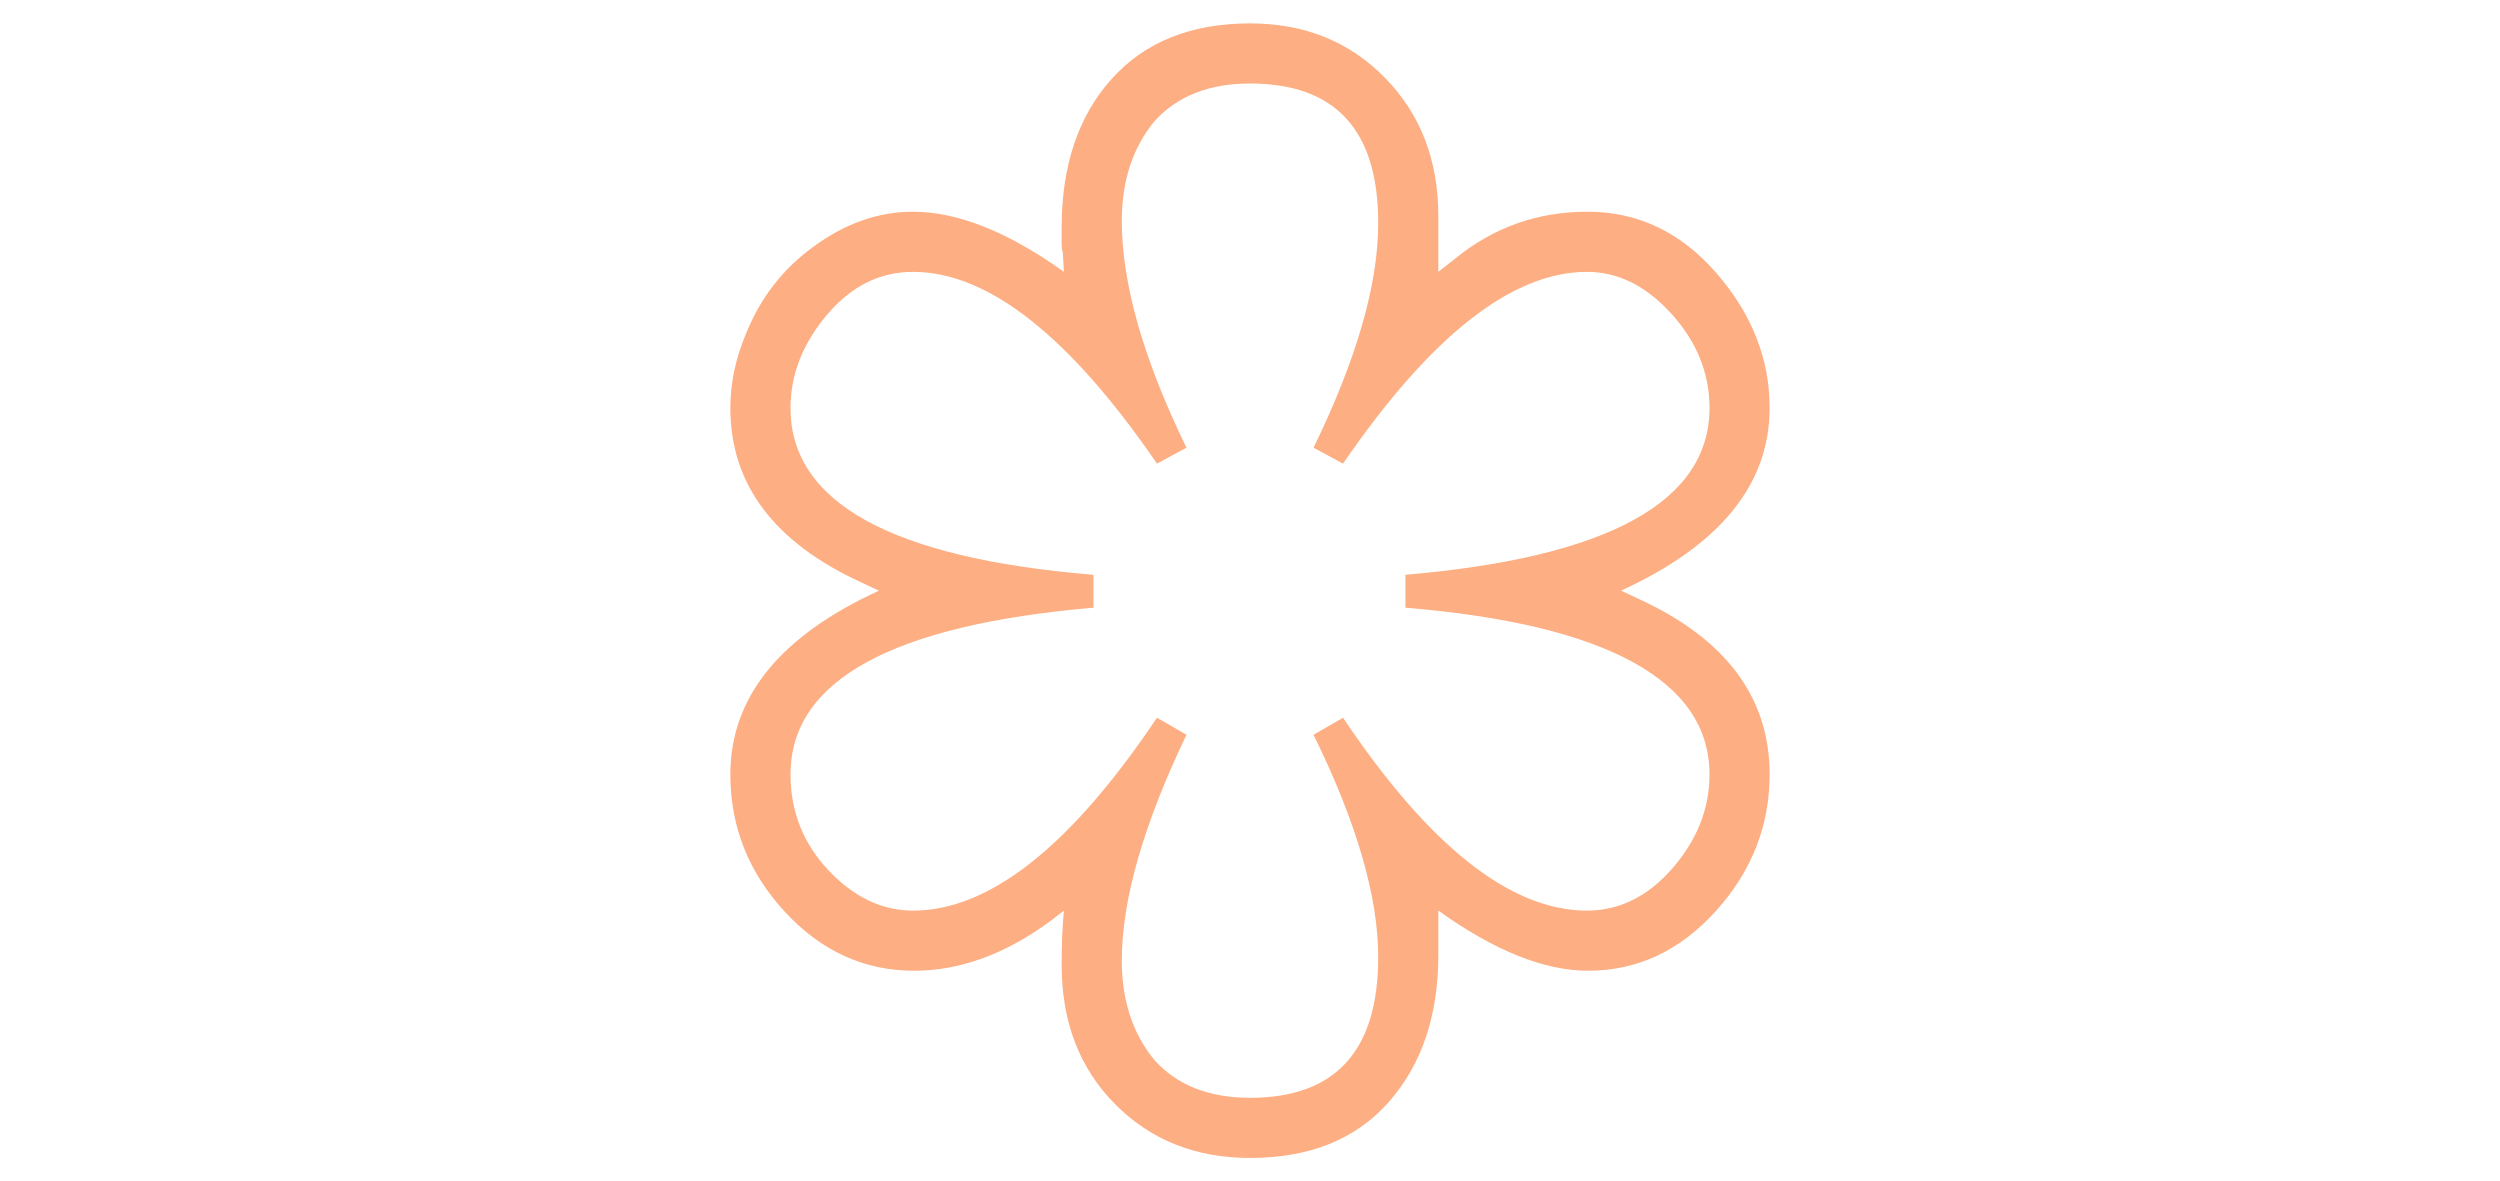
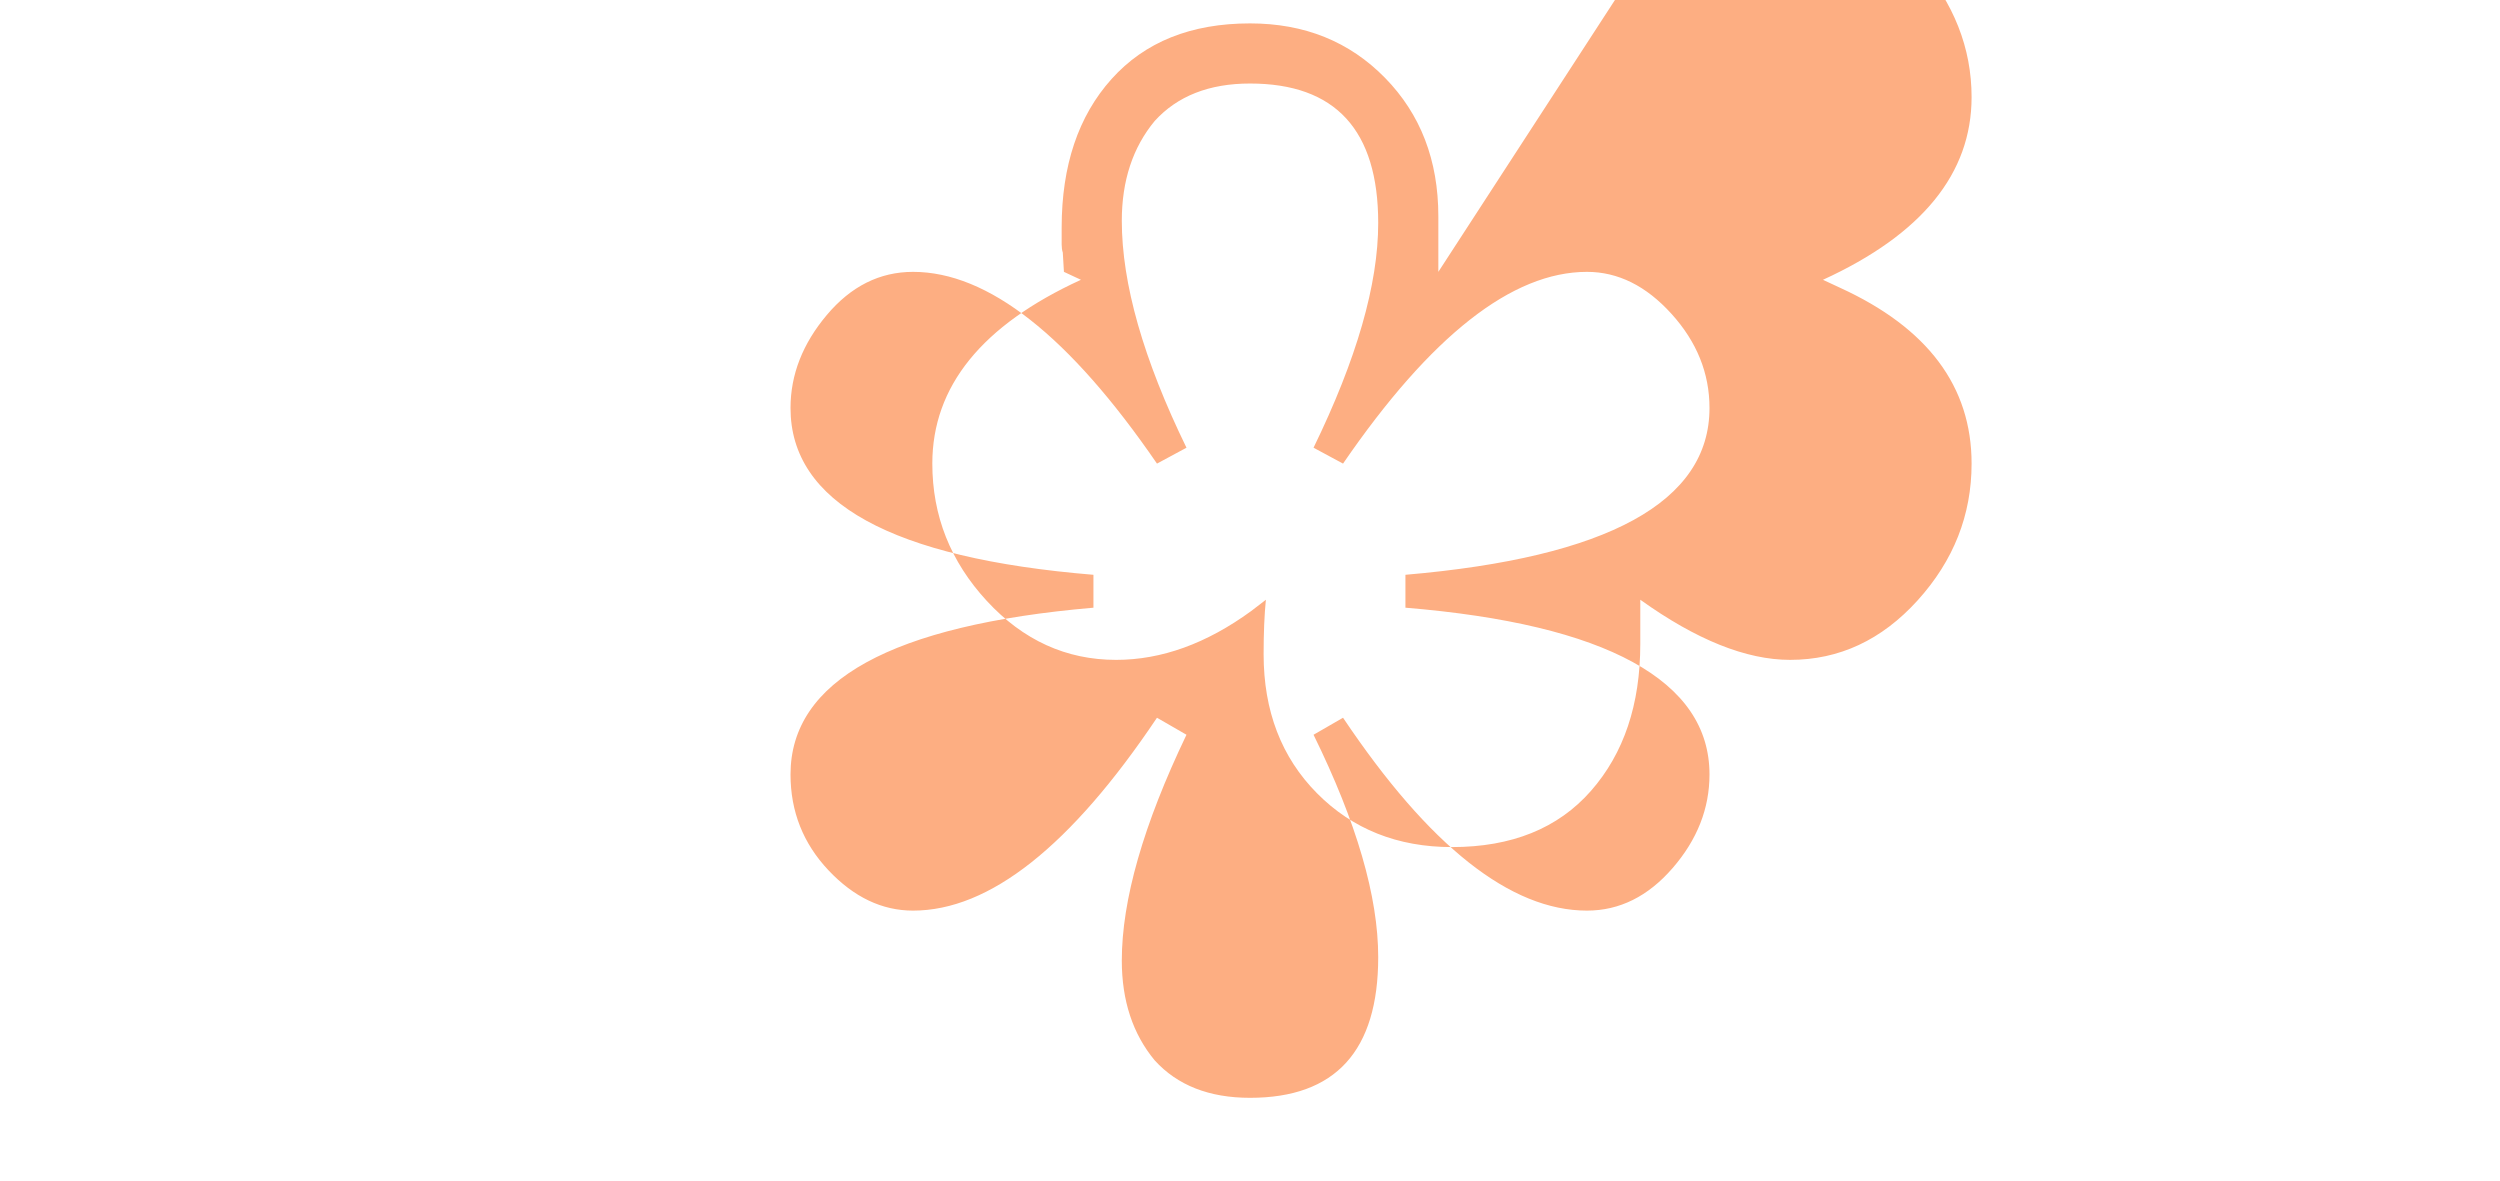
<svg xmlns="http://www.w3.org/2000/svg" id="Layer_1" version="1.1" viewBox="0 0 279.948 132.286">
  <defs>
    <style>
      .st0 {
        fill: #fdae82;
      }
    </style>
  </defs>
-   <path class="st0" d="M161.064,30.443v-6.225c0-6.268-1.99-11.434-5.971-15.5s-9.02-6.098-15.119-6.098c-6.606,0-11.773,2.075-15.5,6.225-3.727,4.15-5.59,9.698-5.59,16.643v1.906c0,.339.042.635.127.889l.127,2.16c-6.268-4.489-11.9-6.733-16.897-6.733-3.896,0-7.623,1.313-11.18,3.938-3.388,2.456-5.886,5.675-7.496,9.656-1.186,2.795-1.779,5.59-1.779,8.385,0,8.554,4.912,15.076,14.737,19.565l1.906.889c-11.095,5.082-16.643,11.942-16.643,20.582,0,5.844,2.033,10.968,6.098,15.373s8.893,6.606,14.483,6.606c5.082,0,10.121-1.821,15.119-5.463l1.652-1.27c-.169,1.694-.254,3.727-.254,6.098,0,6.352,1.99,11.54,5.971,15.563s9.02,6.035,15.119,6.035c6.691,0,11.879-2.096,15.563-6.289,3.684-4.193,5.527-9.677,5.527-16.453v-4.955c6.268,4.489,11.858,6.733,16.77,6.733,5.505,0,10.27-2.223,14.293-6.67s6.035-9.55,6.035-15.309c0-8.639-4.912-15.203-14.737-19.692l-1.906-.889c11.095-5.082,16.643-11.9,16.643-20.455,0-5.505-1.99-10.545-5.971-15.119s-8.787-6.861-14.42-6.861-10.608,1.779-14.928,5.336l-1.779,1.398ZM150.392,51.914c9.825-14.314,18.93-21.471,27.315-21.471,3.473,0,6.628,1.567,9.465,4.701,2.837,3.134,4.256,6.649,4.256,10.545,0,10.503-11.349,16.728-34.049,18.676v3.684c11.265.932,19.756,2.964,25.473,6.098s8.576,7.326,8.576,12.578c0,3.811-1.376,7.305-4.129,10.481s-5.95,4.764-9.592,4.764c-8.554,0-17.659-7.199-27.315-21.598l-3.303,1.906c4.828,9.825,7.242,18.125,7.242,24.901,0,10.503-4.785,15.754-14.356,15.754-4.574,0-8.131-1.398-10.672-4.193-2.456-2.964-3.684-6.691-3.684-11.18,0-6.776,2.414-15.203,7.242-25.282l-3.303-1.906c-9.656,14.399-18.761,21.598-27.315,21.598-3.473,0-6.628-1.503-9.465-4.51s-4.256-6.585-4.256-10.735c0-10.503,11.307-16.728,33.921-18.676v-3.684c-22.614-1.863-33.921-8.089-33.921-18.676,0-3.727,1.355-7.199,4.065-10.418,2.71-3.219,5.929-4.828,9.656-4.828,8.385,0,17.49,7.157,27.315,21.471l3.303-1.779c-4.828-9.91-7.242-18.379-7.242-25.409,0-4.489,1.228-8.216,3.684-11.18,2.541-2.795,6.098-4.193,10.672-4.193,9.571,0,14.356,5.209,14.356,15.627,0,6.861-2.414,15.246-7.242,25.155l3.303,1.779Z" />
+   <path class="st0" d="M161.064,30.443v-6.225c0-6.268-1.99-11.434-5.971-15.5s-9.02-6.098-15.119-6.098c-6.606,0-11.773,2.075-15.5,6.225-3.727,4.15-5.59,9.698-5.59,16.643v1.906c0,.339.042.635.127.889l.127,2.16l1.906.889c-11.095,5.082-16.643,11.942-16.643,20.582,0,5.844,2.033,10.968,6.098,15.373s8.893,6.606,14.483,6.606c5.082,0,10.121-1.821,15.119-5.463l1.652-1.27c-.169,1.694-.254,3.727-.254,6.098,0,6.352,1.99,11.54,5.971,15.563s9.02,6.035,15.119,6.035c6.691,0,11.879-2.096,15.563-6.289,3.684-4.193,5.527-9.677,5.527-16.453v-4.955c6.268,4.489,11.858,6.733,16.77,6.733,5.505,0,10.27-2.223,14.293-6.67s6.035-9.55,6.035-15.309c0-8.639-4.912-15.203-14.737-19.692l-1.906-.889c11.095-5.082,16.643-11.9,16.643-20.455,0-5.505-1.99-10.545-5.971-15.119s-8.787-6.861-14.42-6.861-10.608,1.779-14.928,5.336l-1.779,1.398ZM150.392,51.914c9.825-14.314,18.93-21.471,27.315-21.471,3.473,0,6.628,1.567,9.465,4.701,2.837,3.134,4.256,6.649,4.256,10.545,0,10.503-11.349,16.728-34.049,18.676v3.684c11.265.932,19.756,2.964,25.473,6.098s8.576,7.326,8.576,12.578c0,3.811-1.376,7.305-4.129,10.481s-5.95,4.764-9.592,4.764c-8.554,0-17.659-7.199-27.315-21.598l-3.303,1.906c4.828,9.825,7.242,18.125,7.242,24.901,0,10.503-4.785,15.754-14.356,15.754-4.574,0-8.131-1.398-10.672-4.193-2.456-2.964-3.684-6.691-3.684-11.18,0-6.776,2.414-15.203,7.242-25.282l-3.303-1.906c-9.656,14.399-18.761,21.598-27.315,21.598-3.473,0-6.628-1.503-9.465-4.51s-4.256-6.585-4.256-10.735c0-10.503,11.307-16.728,33.921-18.676v-3.684c-22.614-1.863-33.921-8.089-33.921-18.676,0-3.727,1.355-7.199,4.065-10.418,2.71-3.219,5.929-4.828,9.656-4.828,8.385,0,17.49,7.157,27.315,21.471l3.303-1.779c-4.828-9.91-7.242-18.379-7.242-25.409,0-4.489,1.228-8.216,3.684-11.18,2.541-2.795,6.098-4.193,10.672-4.193,9.571,0,14.356,5.209,14.356,15.627,0,6.861-2.414,15.246-7.242,25.155l3.303,1.779Z" />
</svg>